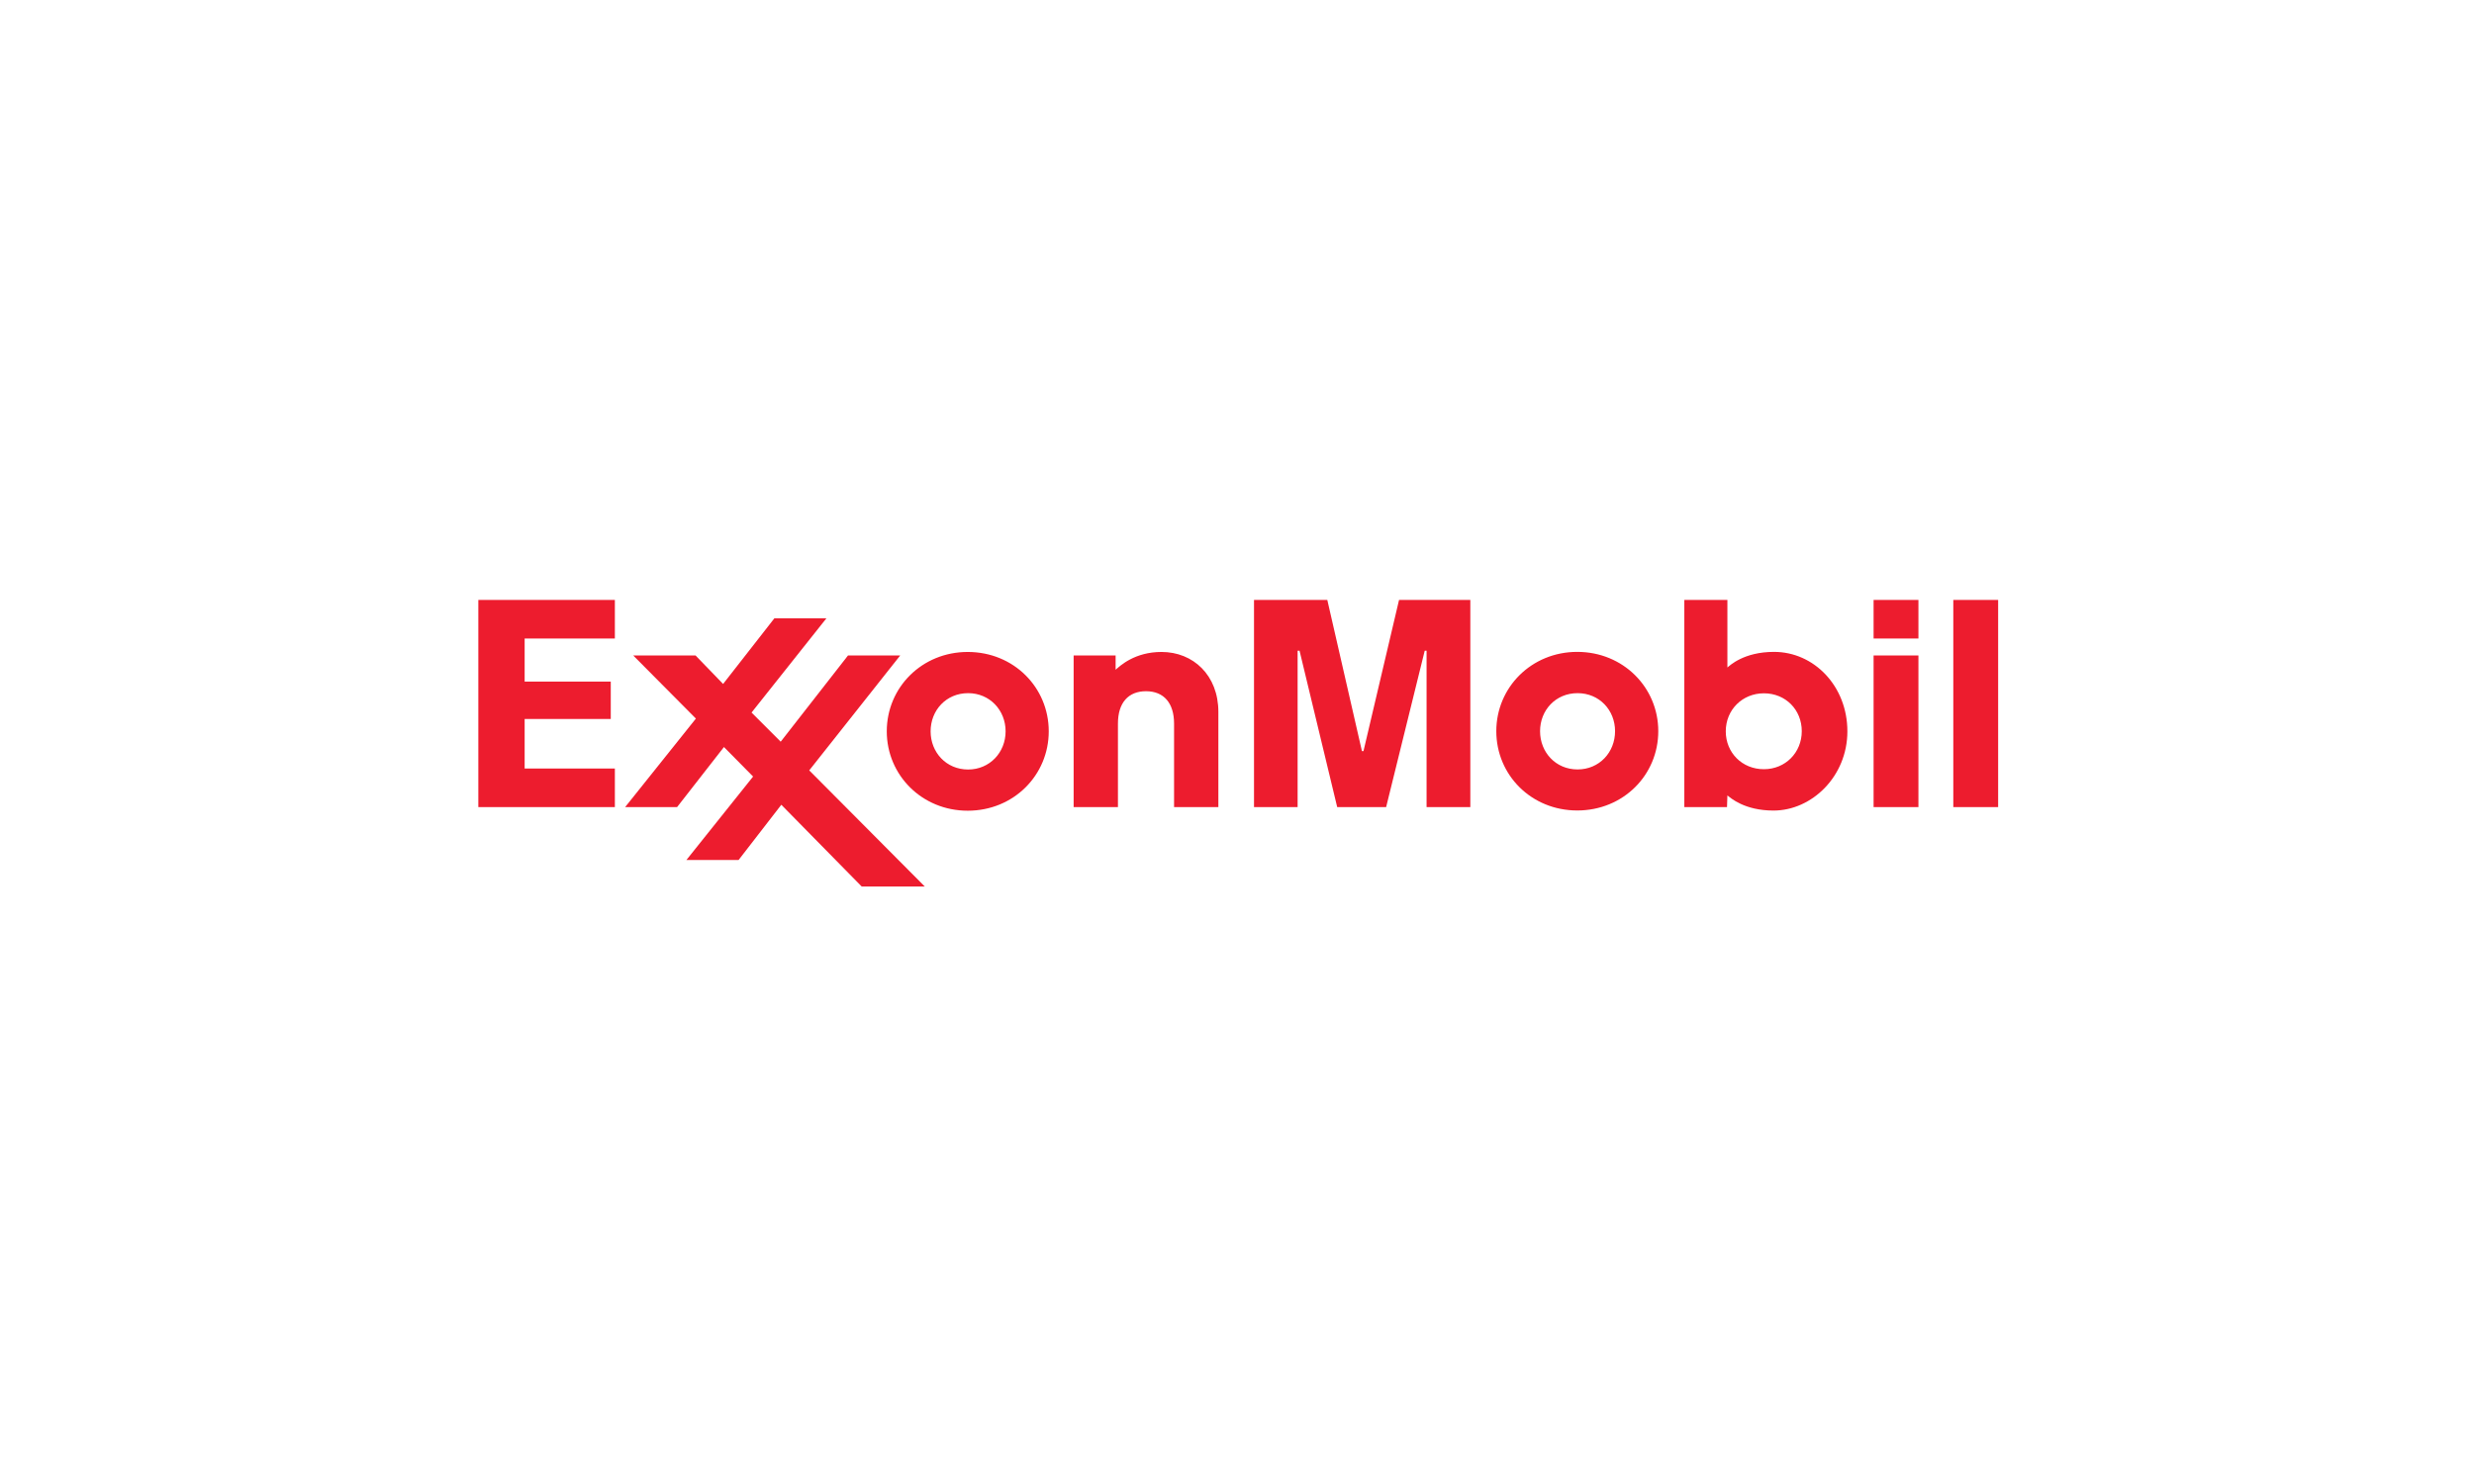
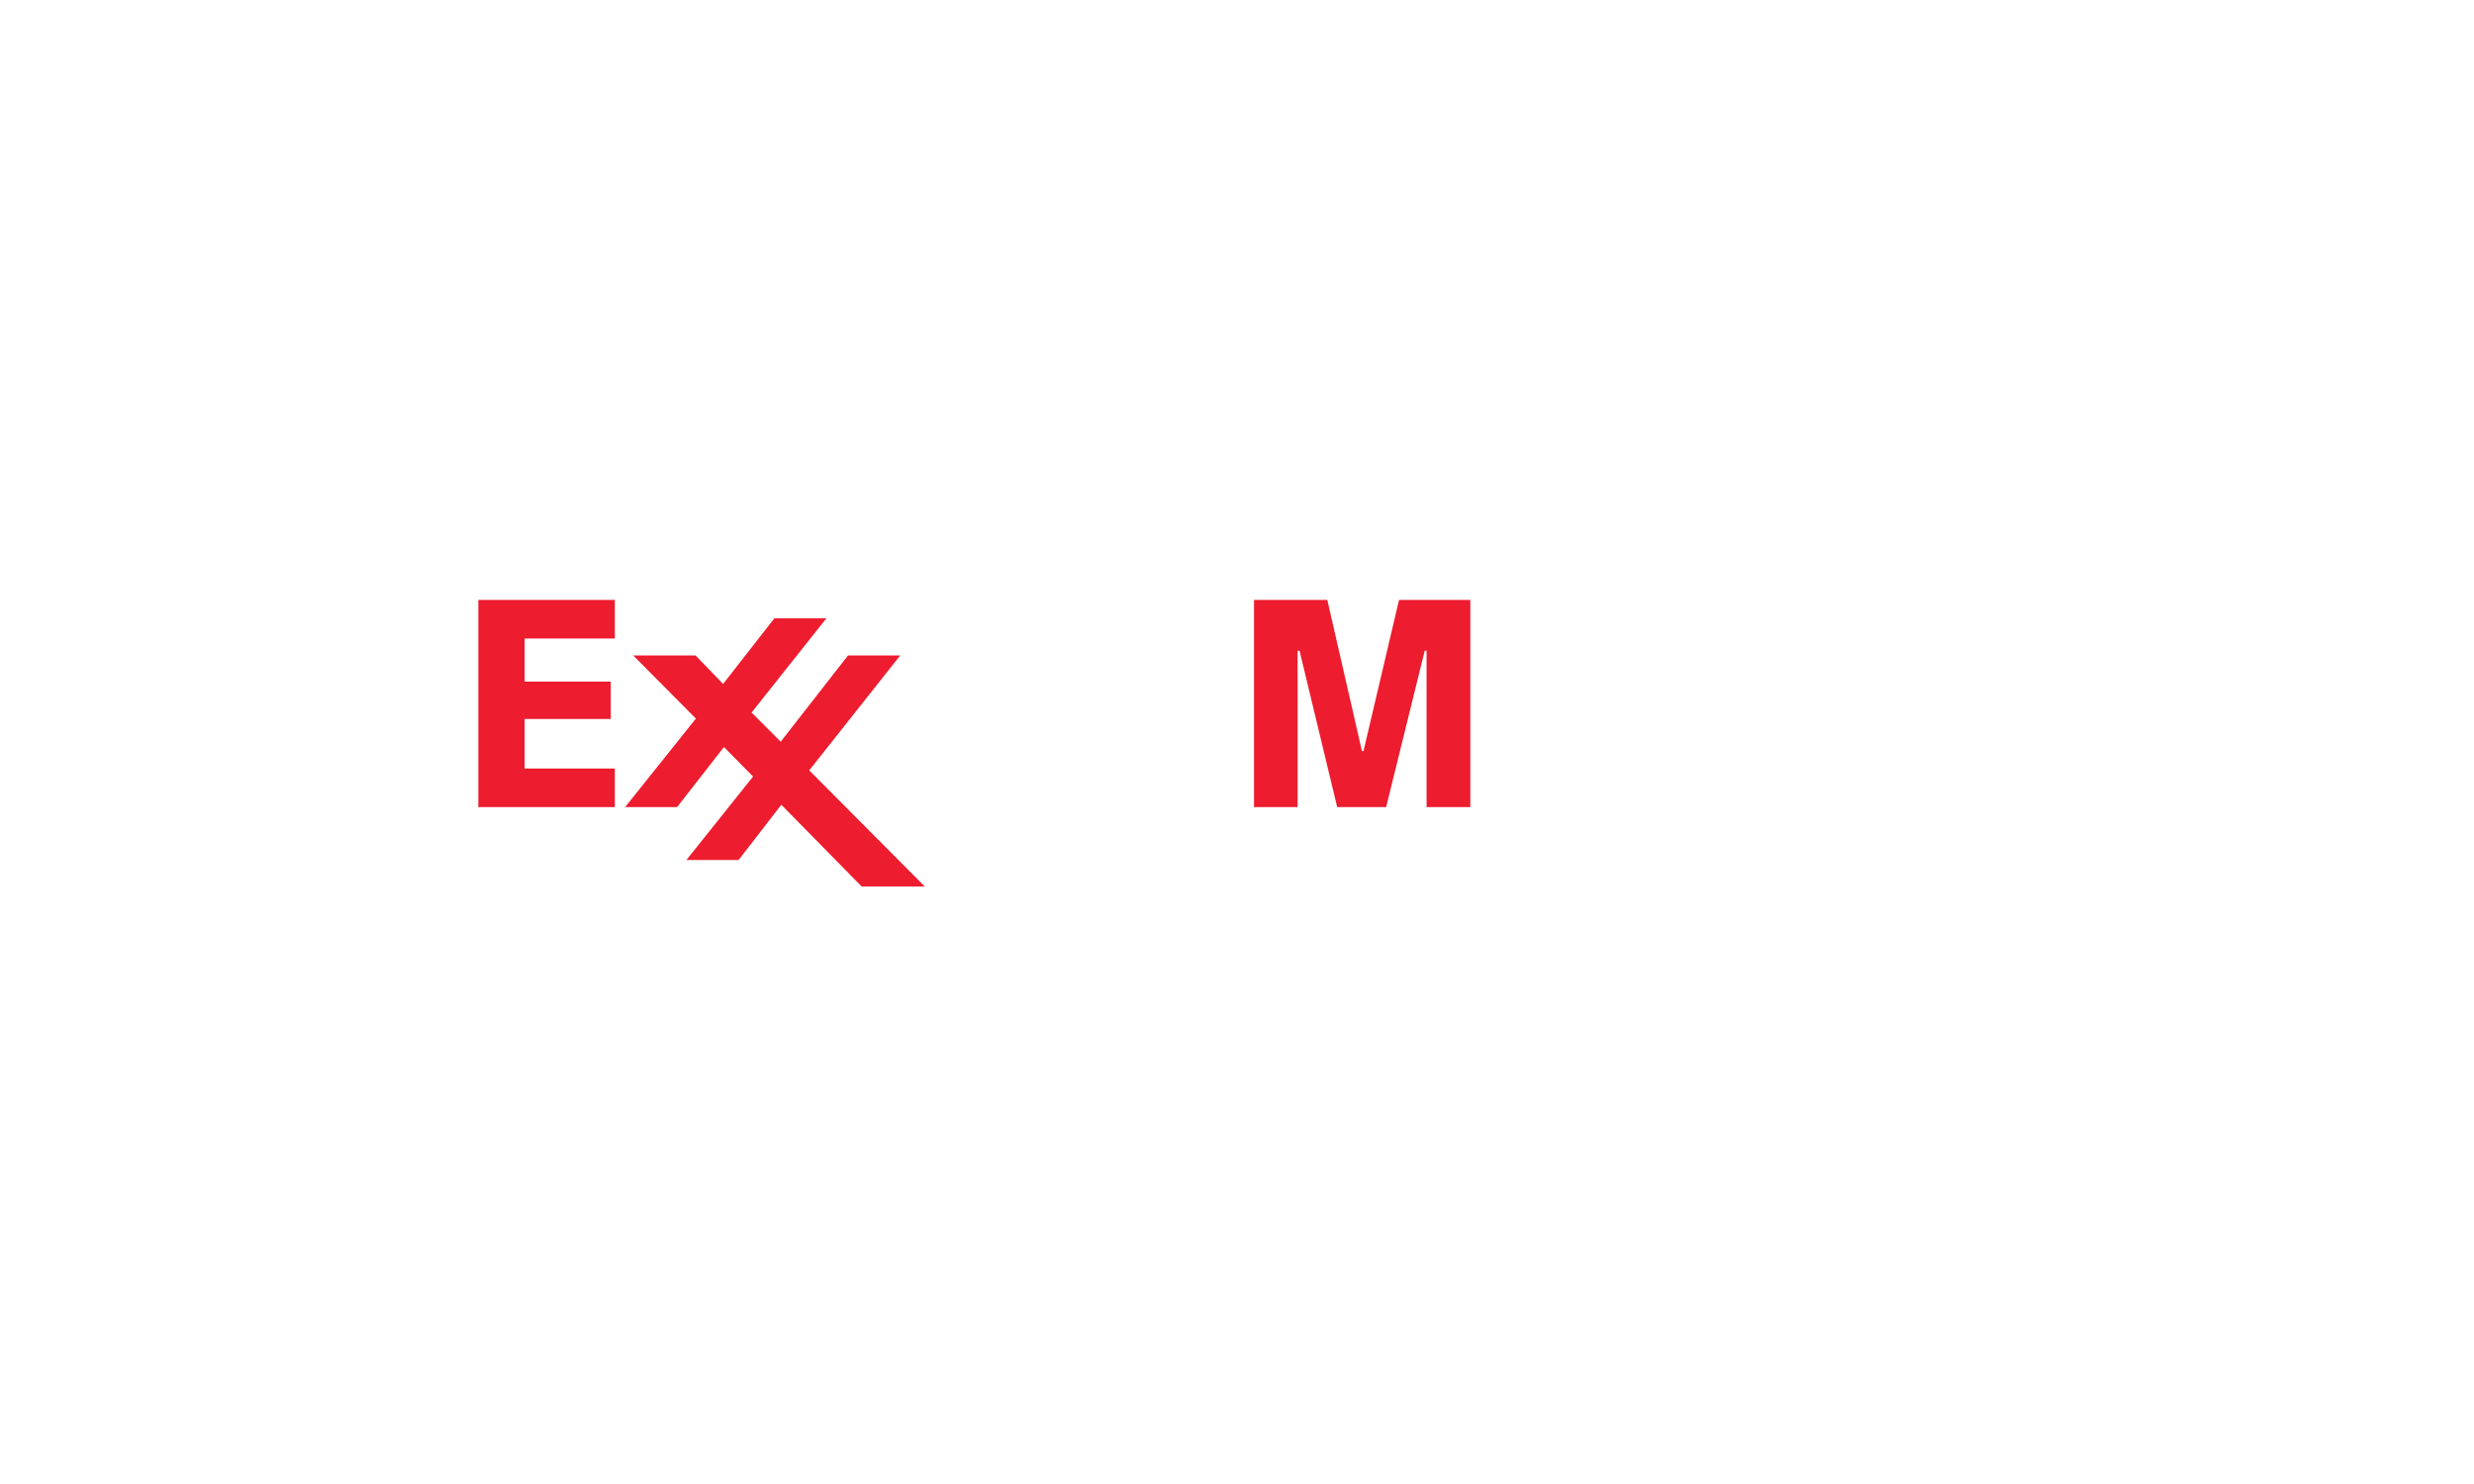
<svg xmlns="http://www.w3.org/2000/svg" viewBox="0 0 1000 600" xml:space="preserve">
-   <path fill="#ED1C2E" d="M433.969 265h16.969v5.781c1.812-1.594 7.719-7.188 18.562-7.188 12.781 0 22.969 9.406 22.969 24.25v38.469h-17.906v-33.75c0-8.219-4.062-13.094-11.344-13.094-7.094 0-11.344 4.594-11.344 13.094v33.75h-17.906V265zM622.5 295.625c0-8.5 6.312-15.375 15.156-15.375 8.812 0 15.156 6.875 15.156 15.375 0 8.531-6.344 15.469-15.156 15.469-8.844 0-15.156-6.938-15.156-15.469m-17.688 0c0 17.75 14.188 32.062 32.719 32.062 18.562 0 32.75-14.312 32.75-32.062 0-17.688-14.188-32.062-32.75-32.062-18.531-.001-32.719 14.375-32.719 32.062M376.156 295.688c0-8.531 6.312-15.438 15.156-15.438 8.75 0 15.156 6.906 15.156 15.438 0 8.5-6.406 15.438-15.156 15.438-8.843-.001-15.156-6.938-15.156-15.438m-17.718 0c0 17.688 14.219 32.094 32.719 32.094 18.594 0 32.75-14.406 32.75-32.094 0-17.75-14.156-32.094-32.75-32.094-18.501 0-32.719 14.344-32.719 32.094M757.312 265h18.125v61.312h-18.125V265zm0-22.438h18.125v15.594h-18.125v-15.594zM789.531 242.562h18.125v83.75h-18.125zM728.281 295.625c0 8.656-6.625 15.375-15.312 15.375-8.812 0-15.406-6.688-15.406-15.312 0-8.75 6.75-15.375 15.406-15.375 8.781-.001 15.312 6.656 15.312 15.312m-30.219 30.687.156-4.719c1.281 1 6.875 6.125 18.656 6.125 15.469 0 29.844-13.812 29.844-32.031 0-18.281-13.469-32.125-29.656-32.125-12.312 0-17.969 5.625-18.844 6.312v-27.312h-17.406v83.75h17.25z" />
  <path fill="#ED1C2E" d="m252.688 326.312 28.593-35.781L255.938 265h25.187l11.156 11.531L313 250h21.031l-30.25 38.094 11.781 11.781L342.781 265h21.094l-36.781 46.469 46.718 46.969h-25.5l-32.5-33.063-17.281 22.344h-21.093l26.968-33.75-11.781-11.938-18.937 24.281zM193.344 242.562h55.187v15.594h-36.469v17.406h34.813v15.126h-34.813v20.031h36.469v15.593h-55.187zM506.875 242.562H536.5l14 61.126h.625l14.375-61.126h28.812v83.75h-17.687v-63.218h-.75l-15.594 63.218H540.5l-15.219-63.218h-.781v63.218h-17.625z" />
</svg>